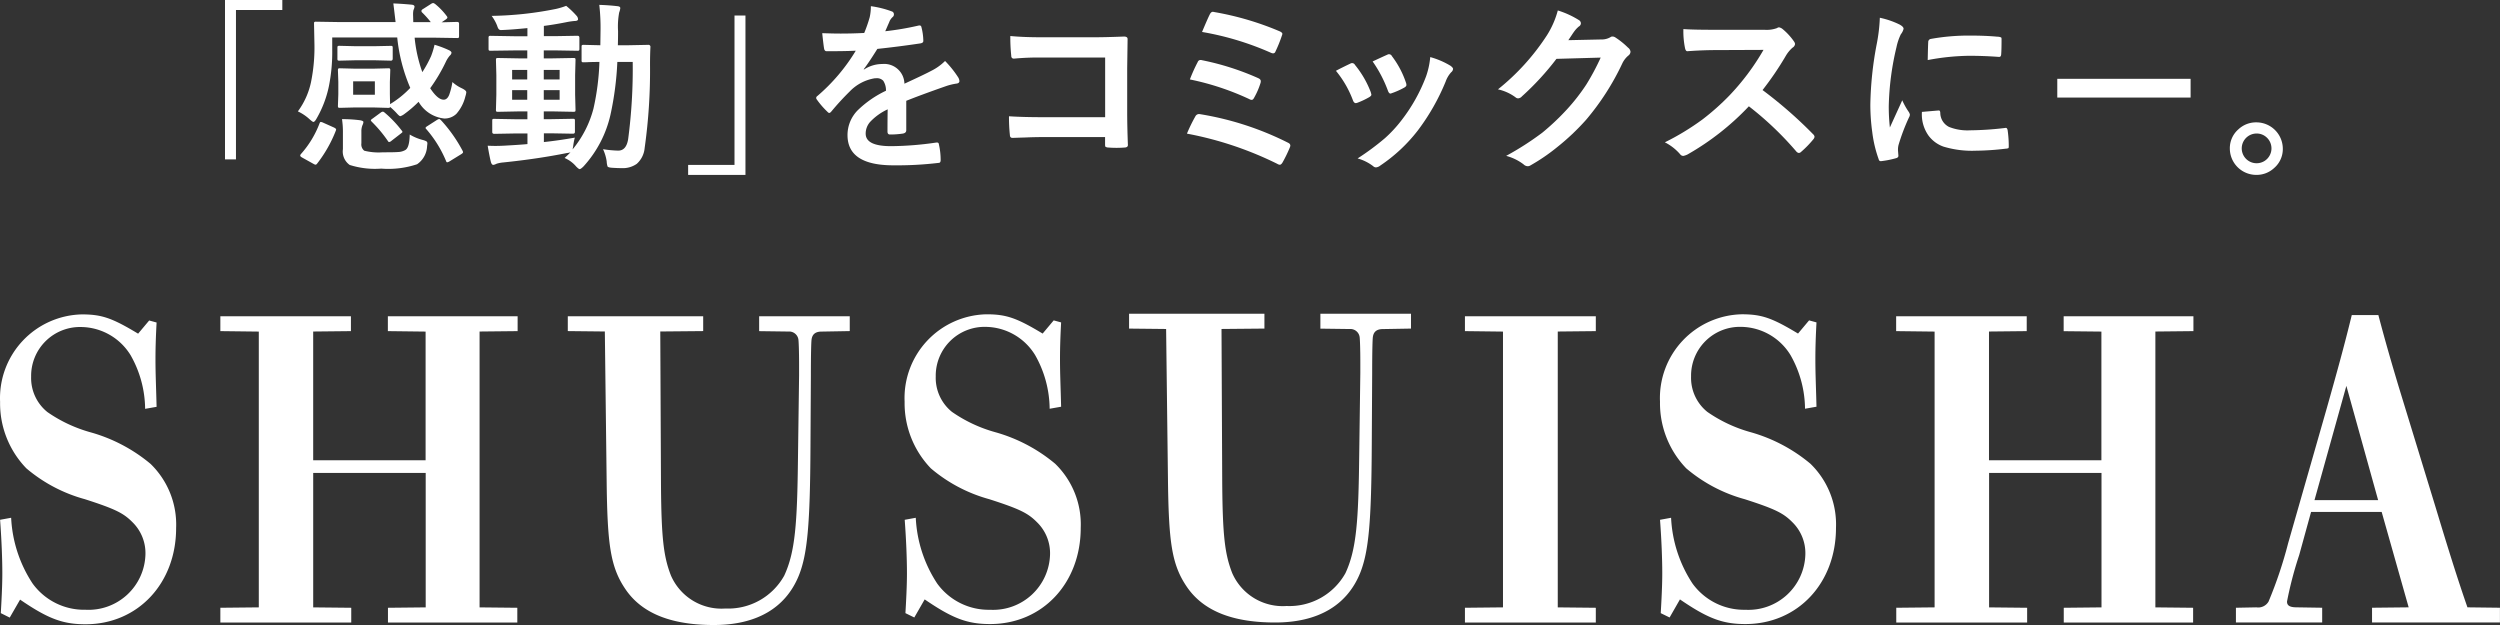
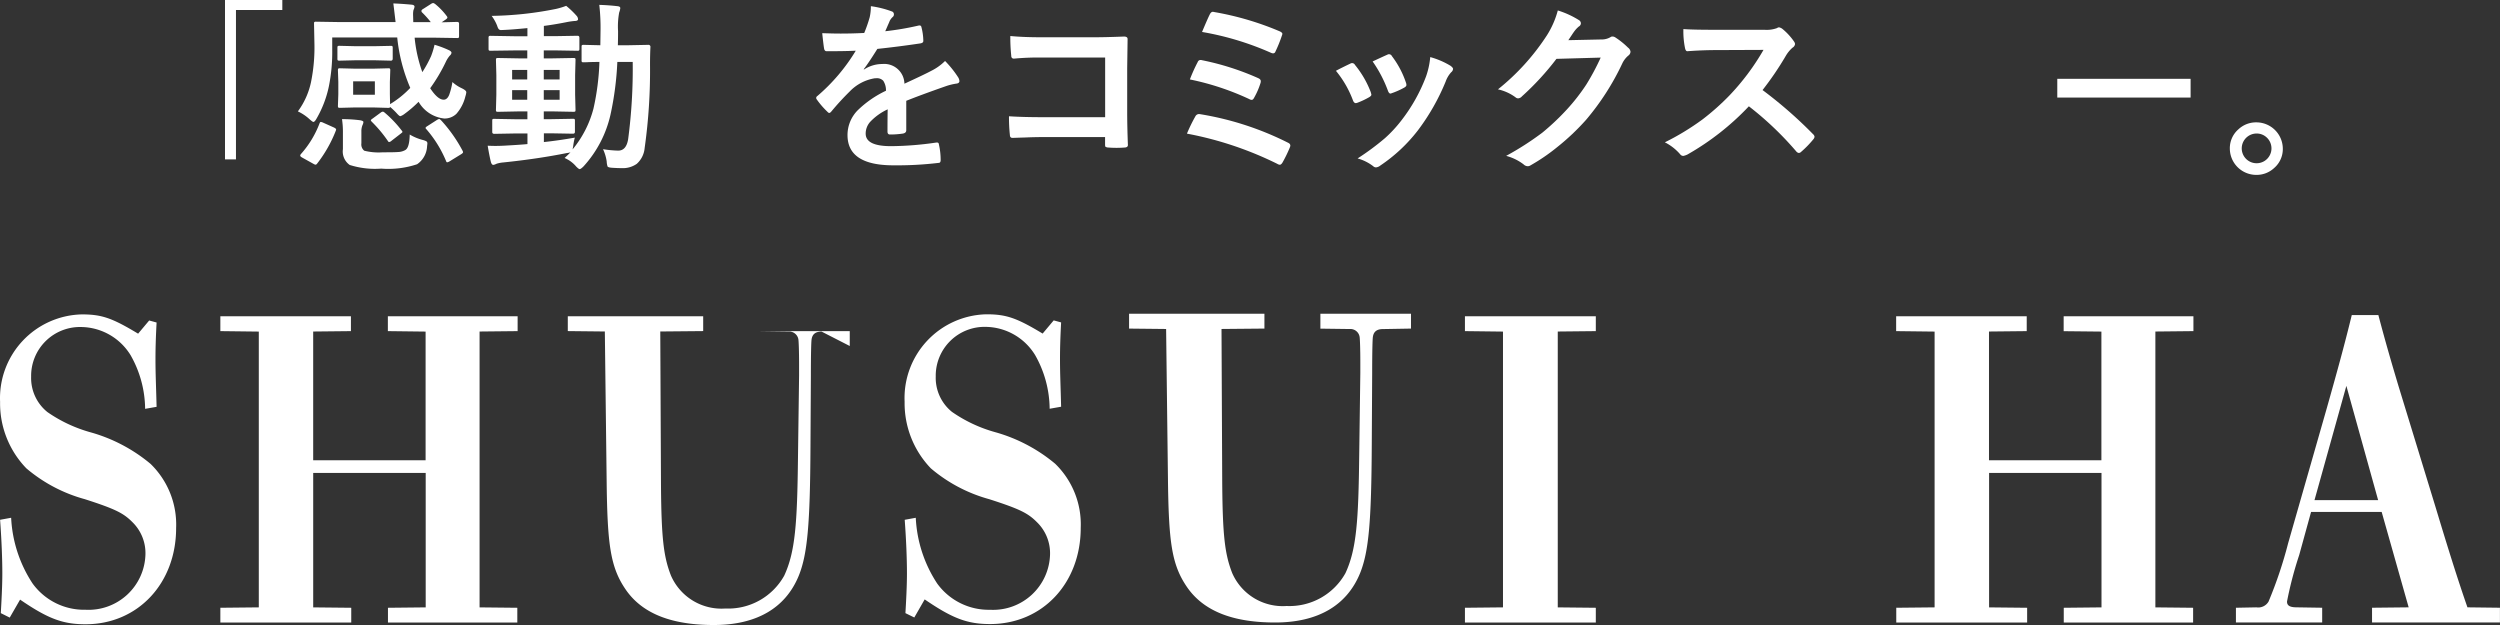
<svg xmlns="http://www.w3.org/2000/svg" width="200" height="50.001" viewBox="0 0 200 50.001">
  <rect x="0" y="0" width="200" height="50.001" fill="#333333" stroke="none" />
  <g id="秋水社_mainlogo" transform="translate(0.007)">
    <g id="グループ_1" data-name="グループ 1" transform="translate(-0.007 25.098)">
      <path id="パス_1" data-name="パス 1" d="M.057,53.653c.057-.99.122-2.167.122-3.19,0-1.12-.057-2.63-.179-4.277l.885-.162A10.463,10.463,0,0,0,2.6,51.283a5.087,5.087,0,0,0,4.229,2.1,4.555,4.555,0,0,0,4.8-4.44,3.462,3.462,0,0,0-1.039-2.565c-.714-.722-1.364-1.055-3.815-1.842A12.161,12.161,0,0,1,2.1,42.069,7.473,7.473,0,0,1,0,36.755a6.7,6.7,0,0,1,6.542-7c1.6,0,2.427.292,4.5,1.542l.885-1.055.593.162c-.057,1.088-.089,1.972-.089,2.963,0,1.185.057,2.37.089,3.782l-.917.162a8.822,8.822,0,0,0-1.153-4.277,4.706,4.706,0,0,0-3.94-2.269,3.91,3.91,0,0,0-4.026,3.977,3.492,3.492,0,0,0,1.3,2.825,11.354,11.354,0,0,0,3.433,1.615,12.9,12.9,0,0,1,4.821,2.532,6.761,6.761,0,0,1,2.045,5.13c0,4.44-3.076,7.7-7.248,7.7-1.8,0-2.987-.43-5.235-1.972L.771,54.011Z" transform="translate(0.007 -29.701)" fill="#fff" />
      <path id="パス_2" data-name="パス 2" d="M21.71,53.331l3.076-.032V31.237L21.71,31.2V30.011H32.156V31.2l-3.019.032v10.3H38.13V31.237L35.111,31.2V30.011H45.492V31.2l-3.044.032V53.3l3.019.032v1.179H35.119V53.332l3.019-.032V42.544h-9V53.3l3.044.032v1.179H21.71Z" transform="translate(-4.082 -29.808)" fill="#fff" />
-       <path id="パス_3" data-name="パス 3" d="M76.44,31.235c-.471,0-.739.195-.8.625-.032.195-.057,1.25-.057,2.89l-.032,5.69c-.032,6.185-.235,8.612-.95,10.357-1.063,2.565-3.377,3.912-6.777,3.912-3.222,0-5.682-.82-7.07-2.857-1.209-1.778-1.453-3.555-1.51-8.717L59.1,31.227l-2.963-.032V30.007H66.968v1.188l-3.433.032.057,12.3c.032,4.245.211,5.722.8,7.232a4.409,4.409,0,0,0,4.351,2.63,5.129,5.129,0,0,0,4.708-2.63c.885-1.907,1.039-4.18,1.1-9.407l.089-6.607v-.852c0-1.12-.032-1.875-.057-2.037a.749.749,0,0,0-.8-.625L71.445,31.2V30.007h7.248v1.188Z" transform="translate(-10.713 -29.806)" fill="#fff" />
+       <path id="パス_3" data-name="パス 3" d="M76.44,31.235c-.471,0-.739.195-.8.625-.032.195-.057,1.25-.057,2.89l-.032,5.69c-.032,6.185-.235,8.612-.95,10.357-1.063,2.565-3.377,3.912-6.777,3.912-3.222,0-5.682-.82-7.07-2.857-1.209-1.778-1.453-3.555-1.51-8.717L59.1,31.227l-2.963-.032V30.007H66.968v1.188l-3.433.032.057,12.3c.032,4.245.211,5.722.8,7.232a4.409,4.409,0,0,0,4.351,2.63,5.129,5.129,0,0,0,4.708-2.63c.885-1.907,1.039-4.18,1.1-9.407l.089-6.607v-.852c0-1.12-.032-1.875-.057-2.037a.749.749,0,0,0-.8-.625L71.445,31.2h7.248v1.188Z" transform="translate(-10.713 -29.806)" fill="#fff" />
      <path id="パス_4" data-name="パス 4" d="M88.375,53.652c.057-.99.122-2.167.122-3.19,0-1.12-.057-2.63-.179-4.277l.885-.162a10.463,10.463,0,0,0,1.713,5.26,5.087,5.087,0,0,0,4.229,2.1,4.555,4.555,0,0,0,4.8-4.44A3.462,3.462,0,0,0,98.9,46.379c-.714-.722-1.364-1.055-3.815-1.842A12.161,12.161,0,0,1,90.41,42.07a7.512,7.512,0,0,1-2.1-5.325,6.7,6.7,0,0,1,6.542-7c1.6,0,2.427.292,4.5,1.542l.885-1.055.593.162c-.057,1.088-.089,1.972-.089,2.963,0,1.185.057,2.37.089,3.782l-.917.162a8.822,8.822,0,0,0-1.153-4.277,4.7,4.7,0,0,0-3.937-2.273A3.91,3.91,0,0,0,90.8,34.728a3.492,3.492,0,0,0,1.3,2.825,11.354,11.354,0,0,0,3.433,1.615,12.9,12.9,0,0,1,4.821,2.532,6.761,6.761,0,0,1,2.045,5.13c0,4.44-3.076,7.695-7.248,7.695-1.8,0-2.987-.43-5.235-1.972L89.085,54Z" transform="translate(-15.941 -29.699)" fill="#fff" />
      <path id="パス_5" data-name="パス 5" d="M130.26,31.235c-.471,0-.739.195-.8.625-.032.195-.057,1.25-.057,2.89l-.032,5.69c-.032,6.185-.235,8.612-.95,10.357-1.063,2.565-3.377,3.912-6.777,3.912-3.222,0-5.682-.82-7.07-2.857-1.209-1.778-1.453-3.555-1.51-8.717l-.146-11.907-2.963-.032V30.007h10.828v1.188l-3.433.032.057,12.3c.032,4.245.211,5.722.8,7.232a4.409,4.409,0,0,0,4.351,2.63,5.129,5.129,0,0,0,4.708-2.63c.885-1.907,1.039-4.18,1.1-9.407l.089-6.607v-.852c0-1.12-.032-1.875-.057-2.037a.749.749,0,0,0-.8-.625L125.26,31.2V30.007h7.248v1.188Z" transform="translate(-19.629 -30.007)" fill="#fff" />
      <path id="パス_6" data-name="パス 6" d="M142.88,53.331l3.044-.032V31.237L142.88,31.2V30.011h10.47V31.2l-3.044.032V53.3l3.044.032v1.179H142.88Z" transform="translate(-25.685 -29.808)" fill="#fff" />
-       <path id="パス_7" data-name="パス 7" d="M161.425,53.652c.057-.99.122-2.167.122-3.19,0-1.12-.057-2.63-.179-4.277l.885-.162a10.464,10.464,0,0,0,1.713,5.26,5.087,5.087,0,0,0,4.229,2.1,4.555,4.555,0,0,0,4.8-4.44,3.462,3.462,0,0,0-1.039-2.565c-.714-.722-1.364-1.055-3.815-1.842a12.161,12.161,0,0,1-4.675-2.467,7.512,7.512,0,0,1-2.1-5.325,6.7,6.7,0,0,1,6.542-7c1.6,0,2.427.292,4.5,1.542l.885-1.055.592.162c-.057,1.088-.089,1.972-.089,2.963,0,1.185.057,2.37.089,3.782l-.917.162a8.822,8.822,0,0,0-1.153-4.277,4.7,4.7,0,0,0-3.937-2.273,3.91,3.91,0,0,0-4.026,3.977,3.492,3.492,0,0,0,1.3,2.825,11.354,11.354,0,0,0,3.433,1.615A12.9,12.9,0,0,1,173.4,41.7a6.761,6.761,0,0,1,2.045,5.13c0,4.44-3.076,7.695-7.248,7.695-1.8,0-2.987-.43-5.235-1.972L162.134,54Z" transform="translate(-28.566 -29.699)" fill="#fff" />
      <path id="パス_8" data-name="パス 8" d="M183.08,53.331l3.076-.032V31.237L183.08,31.2V30.011h10.446V31.2l-3.019.032v10.3H199.5V31.237l-3.019-.032V30.011h10.381V31.2l-3.044.032V53.3l3.019.032v1.179H196.489V53.332l3.019-.032V42.544h-8.993V53.3l3.044.032v1.179h-10.47V53.332Z" transform="translate(-31.388 -29.808)" fill="#fff" />
      <path id="パス_9" data-name="パス 9" d="M216.058,53.236l1.623-.032a.956.956,0,0,0,.974-.463,33.844,33.844,0,0,0,1.567-4.667L223.3,37.32c.828-2.93,1.42-5.065,2.013-7.5h2.127c.56,2.135,1.1,3.977,1.623,5.722l2.93,9.569c.885,2.93,1.713,5.625,2.573,8.092l2.6.032v1.18H226.934v-1.18l2.93-.032-2.159-7.63h-5.649l-.95,3.45a29.532,29.532,0,0,0-.974,3.717c0,.333.235.463.8.463l2.013.032v1.18h-6.9v-1.18Zm11.363-8.612-2.541-9.139-2.549,9.139h5.089Z" transform="translate(-37.171 -29.714)" fill="#fff" />
    </g>
    <g id="グループ_2" data-name="グループ 2" transform="translate(17.993)">
      <path id="パス_10" data-name="パス 10" d="M23.47,0h4.586V.8H24.347V12.751H23.47Z" transform="translate(-23.47)" fill="#fff" />
      <path id="パス_11" data-name="パス 11" d="M41.648.389a5.333,5.333,0,0,1,.909.95.2.2,0,0,1,.057.122c0,.041-.041.089-.13.154l-.333.227,1.242-.032c.106,0,.154.049.154.146v.982c0,.073-.008.122-.032.138a.242.242,0,0,1-.13.024l-1.964-.032H39.992a11.4,11.4,0,0,0,.617,2.76,9.512,9.512,0,0,0,.7-1.282,6.158,6.158,0,0,0,.276-.909,8.049,8.049,0,0,1,1.177.446c.122.065.179.13.179.2a.355.355,0,0,1-.13.219,2.189,2.189,0,0,0-.292.438,13.51,13.51,0,0,1-1.282,2.175c.406.617.763.917,1.08.917.187,0,.333-.13.438-.381a5.518,5.518,0,0,0,.26-1.031,2.866,2.866,0,0,0,.73.487c.252.122.381.227.381.333a1.518,1.518,0,0,1-.073.325,3.258,3.258,0,0,1-.722,1.4,1.355,1.355,0,0,1-.966.373A2.689,2.689,0,0,1,40.309,8.2a8.967,8.967,0,0,1-1.112.958,1.11,1.11,0,0,1-.349.195c-.057,0-.162-.089-.325-.276a6.054,6.054,0,0,0-.487-.463c-.008.049-.065.073-.154.073L36.64,8.652H35.26l-1.242.032c-.073,0-.122-.008-.138-.032a.257.257,0,0,1-.024-.138l.032-.925V6.615l-.032-.933c0-.073.008-.122.032-.138a.242.242,0,0,1,.13-.024l1.242.032h1.38l1.234-.032c.081,0,.13.008.146.032a.242.242,0,0,1,.024.13l-.032.933v.974l.016.8a7.72,7.72,0,0,0,1.615-1.3A13.633,13.633,0,0,1,38.6,3.052H33.4v.974a13.9,13.9,0,0,1-.268,2.938A8.65,8.65,0,0,1,32.16,9.52q-.158.292-.268.292c-.041,0-.146-.073-.308-.219a3.685,3.685,0,0,0-.933-.625A6.038,6.038,0,0,0,31.7,6.639a13.862,13.862,0,0,0,.276-3.1l-.032-1.6c0-.065.008-.106.032-.122a.254.254,0,0,1,.146-.024l1.972.032h4.375C38.361.9,38.3.406,38.288.332c.446.016.942.049,1.477.1.146.016.219.073.219.162A.8.8,0,0,1,39.9.86a1.623,1.623,0,0,0-.032.349c0,.049.008.252.016.617h1.4a7.666,7.666,0,0,0-.674-.755.17.17,0,0,1-.073-.138c0-.057.041-.106.114-.146l.674-.43A.327.327,0,0,1,41.486.3a.539.539,0,0,1,.162.089ZM32.379,9.943c.032-.089.065-.13.106-.13a.59.59,0,0,1,.187.057l.852.381c.122.057.187.114.187.162a.4.4,0,0,1-.024.1,10.459,10.459,0,0,1-1.493,2.63c-.049.065-.089.089-.13.089a.432.432,0,0,1-.162-.065l-.917-.511c-.1-.057-.146-.106-.146-.154a.222.222,0,0,1,.057-.122,7.843,7.843,0,0,0,1.483-2.437Zm5.706-6.217c.073,0,.114.008.13.032a.293.293,0,0,1,.024.146v.844c0,.106-.049.162-.146.162l-1.315-.032H35.285l-1.3.032a.215.215,0,0,1-.146-.032.238.238,0,0,1-.024-.138V3.9c0-.089.008-.138.032-.154a.226.226,0,0,1,.13-.024l1.3.032H36.77ZM39.6,10.819a3.931,3.931,0,0,0,1.055.438,1.22,1.22,0,0,1,.292.114.2.2,0,0,1,.065.162c0,.032-.008.106-.024.227a1.836,1.836,0,0,1-.8,1.437,7.254,7.254,0,0,1-2.865.349,6.71,6.71,0,0,1-2.524-.292,1.319,1.319,0,0,1-.544-1.266V10.7a6.85,6.85,0,0,0-.073-1.112,11.029,11.029,0,0,1,1.445.089c.179.032.268.081.268.138a.638.638,0,0,1-.073.252,1.3,1.3,0,0,0-.089.519v.933a.647.647,0,0,0,.227.593,4.606,4.606,0,0,0,1.477.13c.674,0,1.08-.008,1.234-.024a1.243,1.243,0,0,0,.552-.146C39.465,11.955,39.586,11.533,39.6,10.819ZM36.811,7.637V6.566H35.074V7.637Zm.763,1.412a9.114,9.114,0,0,1,1.38,1.445.238.238,0,0,1,.065.114c0,.032-.041.065-.114.122l-.755.584a.38.38,0,0,1-.195.106c-.041,0-.073-.032-.114-.1A10.279,10.279,0,0,0,36.567,9.8a.365.365,0,0,1-.081-.114q0-.049.146-.146l.641-.471a.386.386,0,0,1,.17-.081.228.228,0,0,1,.13.062Zm4.521.617a11.645,11.645,0,0,1,1.729,2.443.308.308,0,0,1,.041.13c0,.041-.057.1-.162.162l-.909.56a.519.519,0,0,1-.2.081c-.032,0-.065-.032-.089-.106a9.335,9.335,0,0,0-1.558-2.524c-.049-.049-.081-.089-.081-.122s.049-.089.146-.146l.779-.5a.771.771,0,0,1,.17-.073.429.429,0,0,1,.133.1Z" transform="translate(-24.822 -0.057)" fill="#fff" />
      <path id="パス_12" data-name="パス 12" d="M56.332,11.1a4.653,4.653,0,0,0-.13.674l-.049.268a8.464,8.464,0,0,0,1.672-3.271A19.794,19.794,0,0,0,58.3,5.042c-.357.008-.674.008-.958.024-.195.008-.292.008-.3.008-.081,0-.13-.008-.146-.032a.224.224,0,0,1-.024-.13V3.84c0-.073.008-.122.032-.138a.273.273,0,0,1,.146-.024l1.323.032.016-1.169a16.087,16.087,0,0,0-.1-2.061c.5.016.99.049,1.461.106.146.016.219.065.219.154a1.416,1.416,0,0,1-.089.349,6.14,6.14,0,0,0-.089,1.493c0,.511-.008.885-.016,1.128h.836l1.59-.032a.156.156,0,0,1,.179.179c-.016.325-.032.787-.032,1.388a44.439,44.439,0,0,1-.43,6.688,1.924,1.924,0,0,1-.633,1.266,1.939,1.939,0,0,1-1.217.341c-.2,0-.471-.008-.8-.032q-.268-.024-.317-.1A1.544,1.544,0,0,1,58.881,13a3.547,3.547,0,0,0-.292-.974,9.245,9.245,0,0,0,1.209.114c.438,0,.7-.308.8-.917a42.97,42.97,0,0,0,.365-6.177h-1.23a24.73,24.73,0,0,1-.544,4.2A9.1,9.1,0,0,1,57.03,13.4c-.146.146-.252.219-.308.219s-.138-.065-.276-.2a2.5,2.5,0,0,0-.933-.69c.219-.2.373-.349.471-.455a1.131,1.131,0,0,1-.276.057q-2.374.475-5.1.755a2.417,2.417,0,0,0-.544.106.773.773,0,0,1-.252.089c-.089,0-.154-.081-.2-.252-.089-.365-.17-.8-.252-1.282.2.008.406.016.609.016.243,0,.56-.008.925-.032.747-.041,1.3-.081,1.648-.114v-.852h-.877l-1.778.032c-.106,0-.162-.049-.162-.146V9.765c0-.081.008-.13.032-.146A.257.257,0,0,1,49.9,9.6l1.778.032h.86V9h-.584L50.2,9.035c-.089,0-.138-.008-.154-.032a.238.238,0,0,1-.024-.138l.032-1.209V6.1l-.032-1.2c0-.081.008-.13.032-.146A.293.293,0,0,1,50.2,4.73l1.745.032h.584V4.124h-1.08L49.6,4.149c-.081,0-.13-.008-.146-.032a.242.242,0,0,1-.024-.13v-.86a.215.215,0,0,1,.032-.146.238.238,0,0,1,.138-.024l1.859.032h1.08v-.65c-.836.081-1.461.13-1.883.146-.089.008-.162.008-.2.008a.251.251,0,0,1-.219-.081.824.824,0,0,1-.114-.252,3.36,3.36,0,0,0-.446-.8A27.685,27.685,0,0,0,54.839.8a5.81,5.81,0,0,0,.8-.243,6.761,6.761,0,0,1,.836.8.43.43,0,0,1,.114.268c0,.1-.106.146-.308.146a6.1,6.1,0,0,0-.657.1c-.657.13-1.25.227-1.769.292v.82H54.7l1.851-.032c.1,0,.146.057.146.162v.86a.334.334,0,0,1-.016.138c-.024.032-.057.041-.114.041L54.692,4.12h-.844v.641h.625l1.745-.032c.081,0,.13.008.146.032a.257.257,0,0,1,.024.138l-.032,1.2V7.655l.032,1.209c0,.081-.008.13-.032.146a.257.257,0,0,1-.138.024L54.473,9h-.625v.625h.536l1.786-.032c.081,0,.13.008.146.032a.257.257,0,0,1,.024.138v.877c0,.1-.057.146-.162.146l-1.786-.032h-.536v.7C54.644,11.372,55.472,11.251,56.332,11.1ZM51.316,6.446h1.209V5.683H51.316Zm0,1.623h1.209V7.3H51.316Zm3.8-2.386H53.848v.763h1.266Zm0,2.386V7.3H53.848v.771Z" transform="translate(-28.346 -0.09)" fill="#fff" />
-       <path id="パス_13" data-name="パス 13" d="M71.906,14.281H67.32v-.8h3.709V1.53h.877Z" transform="translate(-30.269 -0.288)" fill="#fff" />
      <path id="パス_14" data-name="パス 14" d="M83.715.61a7.736,7.736,0,0,1,1.664.414.235.235,0,0,1,.179.243.251.251,0,0,1-.1.211,1.047,1.047,0,0,0-.252.349c-.016.049-.049.122-.089.211-.089.2-.17.4-.252.576A22.994,22.994,0,0,0,87.53,2.16a.364.364,0,0,1,.089-.008c.073,0,.13.049.146.154a4.525,4.525,0,0,1,.146,1.047v.041c0,.106-.081.17-.252.195-1.136.17-2.281.317-3.425.438-.479.771-.844,1.307-1.088,1.623l.016.032a2.636,2.636,0,0,1,1.461-.446A1.616,1.616,0,0,1,86.4,6.811c1-.463,1.721-.8,2.151-1.031a4.247,4.247,0,0,0,1.1-.787,8.163,8.163,0,0,1,1.031,1.282A.653.653,0,0,1,90.8,6.6c0,.106-.073.179-.219.2a4.619,4.619,0,0,0-.893.219c-1.429.5-2.476.893-3.141,1.161v2.354c0,.146-.089.235-.276.268a6.845,6.845,0,0,1-1.031.073c-.13,0-.195-.081-.195-.235,0-.836.008-1.429.016-1.778a4.507,4.507,0,0,0-1.42,1.023,1.414,1.414,0,0,0-.341.917c0,.674.674,1.006,2.029,1.006a26,26,0,0,0,3.636-.292h.041c.1,0,.146.057.154.162a5.568,5.568,0,0,1,.138,1.2v.049c0,.146-.057.219-.162.219a28.392,28.392,0,0,1-3.62.195q-3.665,0-3.669-2.411a2.814,2.814,0,0,1,.812-1.989,8.331,8.331,0,0,1,2.265-1.567,1.4,1.4,0,0,0-.219-.8.7.7,0,0,0-.568-.2h-.089a3.574,3.574,0,0,0-2.021,1.055A21.246,21.246,0,0,0,80.566,9.02c-.073.089-.13.13-.179.13s-.089-.032-.154-.1a6.552,6.552,0,0,1-.836-.966.219.219,0,0,1-.057-.138.209.209,0,0,1,.1-.154,14.845,14.845,0,0,0,3.068-3.62c-.682.032-1.461.041-2.338.041-.106,0-.179-.081-.2-.235-.032-.187-.081-.584-.146-1.209.463.016.958.032,1.469.032.617,0,1.25-.016,1.891-.049a11.1,11.1,0,0,0,.438-1.258A3.993,3.993,0,0,0,83.715.61Z" transform="translate(-32.046 -0.115)" fill="#fff" />
      <path id="パス_15" data-name="パス 15" d="M105.295,10.051V5.271h-5.1A21.03,21.03,0,0,0,98,5.36c-.146,0-.219-.081-.219-.252a14.344,14.344,0,0,1-.073-1.558c.682.065,1.493.1,2.443.1h4.334c.511,0,1.282-.016,2.313-.057.195,0,.292.065.292.2v.041l-.032,2.3v3.5c0,.69.016,1.567.057,2.638,0,.122-.089.195-.268.2q-.3.024-.641.024c-.227,0-.438-.008-.641-.024a.474.474,0,0,1-.235-.057c-.032-.024-.041-.089-.041-.195v-.584H100.27c-.381,0-.836.008-1.364.032-.576.016-.925.032-1.031.032-.122,0-.195-.073-.2-.219a13.407,13.407,0,0,1-.073-1.51c.763.049,1.656.073,2.687.073H105.3Z" transform="translate(-34.883 -0.669)" fill="#fff" />
      <path id="パス_16" data-name="パス 16" d="M114.46,10.91a12.773,12.773,0,0,1,.674-1.38.334.334,0,0,1,.292-.187.844.844,0,0,1,.122.016,24.265,24.265,0,0,1,6.988,2.273c.13.057.195.138.195.235a.4.4,0,0,1-.041.154,10.85,10.85,0,0,1-.584,1.2c-.073.122-.146.179-.219.179a.44.44,0,0,1-.2-.073,27.826,27.826,0,0,0-7.227-2.417Zm.235-4.334a12.577,12.577,0,0,1,.625-1.388.244.244,0,0,1,.219-.17.6.6,0,0,1,.154.024,21.282,21.282,0,0,1,4.448,1.42c.154.065.227.146.227.252a.556.556,0,0,1-.032.179,5.862,5.862,0,0,1-.487,1.12c-.065.13-.13.195-.2.195a.359.359,0,0,1-.195-.057A21.206,21.206,0,0,0,114.7,6.576Zm.974-3.8c.284-.674.487-1.144.617-1.4.073-.146.154-.211.243-.211a.666.666,0,0,1,.146.024,23.638,23.638,0,0,1,5.2,1.534c.146.065.219.138.219.2a.483.483,0,0,1-.041.154,10.7,10.7,0,0,1-.511,1.266.2.2,0,0,1-.187.146.433.433,0,0,1-.162-.041,23.237,23.237,0,0,0-5.524-1.671Z" transform="translate(-37.505 -0.22)" fill="#fff" />
      <path id="パス_17" data-name="パス 17" d="M128.52,6.673c.284-.154.674-.349,1.153-.576a.259.259,0,0,1,.373.106A7.814,7.814,0,0,1,131.3,8.361a2.033,2.033,0,0,1,.057.219c0,.065-.057.13-.17.2a6.218,6.218,0,0,1-.942.446.434.434,0,0,1-.13.032c-.1,0-.179-.073-.235-.227a8.224,8.224,0,0,0-1.36-2.358Zm7.54-1.1a6.415,6.415,0,0,1,1.631.7c.13.1.2.179.2.252a.388.388,0,0,1-.154.268,2.183,2.183,0,0,0-.438.739,17.4,17.4,0,0,1-2.208,3.888,12.773,12.773,0,0,1-3.011,2.825.652.652,0,0,1-.349.154.325.325,0,0,1-.235-.1,3.7,3.7,0,0,0-1.242-.617,20.256,20.256,0,0,0,2.191-1.623,10.485,10.485,0,0,0,1.315-1.42,13.438,13.438,0,0,0,1.972-3.523,6.306,6.306,0,0,0,.333-1.539Zm-4.6.349q.937-.438,1.169-.536A.256.256,0,0,1,133,5.5a7.359,7.359,0,0,1,1.128,2.135.552.552,0,0,1,.032.17c0,.081-.065.154-.187.219a6.2,6.2,0,0,1-1.006.446.246.246,0,0,1-.089.024c-.073,0-.146-.081-.2-.235a10.174,10.174,0,0,0-1.22-2.333Z" transform="translate(-39.646 -1.008)" fill="#fff" />
      <path id="パス_18" data-name="パス 18" d="M149.433,3.406l2.622-.057a1.392,1.392,0,0,0,.739-.179.271.271,0,0,1,.187-.057.45.45,0,0,1,.235.089,6.164,6.164,0,0,1,.99.8.471.471,0,0,1,.2.333.416.416,0,0,1-.179.308,1.869,1.869,0,0,0-.479.625,20.269,20.269,0,0,1-2.9,4.513,18.564,18.564,0,0,1-2.3,2.175,15.228,15.228,0,0,1-2.135,1.461.423.423,0,0,1-.235.073.5.5,0,0,1-.333-.154,3.955,3.955,0,0,0-1.388-.674,23.1,23.1,0,0,0,2.906-1.867,19.252,19.252,0,0,0,1.964-1.859,15.593,15.593,0,0,0,1.542-1.98A18.8,18.8,0,0,0,152.02,4.8l-3.539.1a21.755,21.755,0,0,1-2.76,3,.447.447,0,0,1-.308.162.325.325,0,0,1-.211-.089,3.705,3.705,0,0,0-1.4-.633A18.268,18.268,0,0,0,147.73,3a7.187,7.187,0,0,0,.86-1.972,7.2,7.2,0,0,1,1.7.779.309.309,0,0,1,.146.252.3.3,0,0,1-.162.252,2.225,2.225,0,0,0-.365.39C149.806,2.838,149.652,3.082,149.433,3.406Z" transform="translate(-41.965 -0.192)" fill="#fff" />
      <path id="パス_19" data-name="パス 19" d="M167.346,7.716a34.553,34.553,0,0,1,4.042,3.531.326.326,0,0,1,.114.2.37.37,0,0,1-.1.211,8.128,8.128,0,0,1-.974,1,.286.286,0,0,1-.179.089.326.326,0,0,1-.2-.114,25.655,25.655,0,0,0-3.8-3.62,21.041,21.041,0,0,1-4.911,3.855,1.375,1.375,0,0,1-.333.114.312.312,0,0,1-.252-.13,4,4,0,0,0-1.226-.958,20.137,20.137,0,0,0,3.027-1.842,19.45,19.45,0,0,0,2.118-1.883A18.889,18.889,0,0,0,167.419,4.5l-3.766.016c-.755,0-1.526.032-2.313.089-.1.008-.162-.073-.2-.252a6.779,6.779,0,0,1-.13-1.518c.519.041,1.347.057,2.467.057H167.5a2.407,2.407,0,0,0,1.006-.138.248.248,0,0,1,.162-.057.656.656,0,0,1,.252.114,4.957,4.957,0,0,1,.95,1.031.426.426,0,0,1,.073.187.393.393,0,0,1-.2.292,2.662,2.662,0,0,0-.536.649,24.44,24.44,0,0,1-1.866,2.746Z" transform="translate(-44.339 -0.509)" fill="#fff" />
-       <path id="パス_20" data-name="パス 20" d="M178.633,1.75a6.77,6.77,0,0,1,1.566.536c.227.122.333.235.333.349a1.129,1.129,0,0,1-.219.438,4.4,4.4,0,0,0-.349,1.031,22.07,22.07,0,0,0-.617,4.724,15.458,15.458,0,0,0,.089,1.7c.657-1.445.99-2.167.99-2.175a5.758,5.758,0,0,0,.511.917.661.661,0,0,1,.1.219.465.465,0,0,1-.073.235,16.063,16.063,0,0,0-.836,2.208,1.557,1.557,0,0,0-.041.455l.032.406q0,.146-.2.195a7.545,7.545,0,0,1-1.193.235H178.7c-.081,0-.138-.057-.162-.162a9.839,9.839,0,0,1-.511-2.159,15.986,15.986,0,0,1-.154-2.191,27.864,27.864,0,0,1,.5-4.8,13.5,13.5,0,0,0,.26-2.161ZM182,9.282l1.323-.114h.032c.073,0,.114.073.114.219a1.269,1.269,0,0,0,.706,1.1,4.006,4.006,0,0,0,1.68.268,25.2,25.2,0,0,0,2.792-.187.261.261,0,0,1,.065-.008q.11,0,.146.195a9.089,9.089,0,0,1,.089,1.258c0,.1-.008.154-.032.17a.617.617,0,0,1-.211.041,21.128,21.128,0,0,1-2.386.162,7.877,7.877,0,0,1-2.589-.325,2.54,2.54,0,0,1-1.209-.893A2.935,2.935,0,0,1,182,9.282Zm.463-4.148c.016-.836.032-1.315.041-1.437a.249.249,0,0,1,.2-.252,17.092,17.092,0,0,1,3.174-.268c.828,0,1.55.032,2.159.089a.735.735,0,0,1,.292.057c.032.016.041.065.041.138,0,.56-.008.974-.032,1.242-.016.122-.065.179-.154.179h-.032c-.877-.065-1.672-.089-2.386-.089a18.768,18.768,0,0,0-3.3.342Z" transform="translate(-46.246 -0.33)" fill="#fff" />
      <path id="パス_21" data-name="パス 21" d="M196.3,8.15h10.665v1.5H196.3Z" transform="translate(-49.717 -1.845)" fill="#fff" />
      <path id="パス_22" data-name="パス 22" d="M215.428,12.06a2.115,2.115,0,0,1,2.118,2.1,2,2,0,0,1-.7,1.558,2.048,2.048,0,0,1-1.42.544,2.115,2.115,0,0,1-2.118-2.1,2,2,0,0,1,.7-1.558,2.048,2.048,0,0,1,1.42-.544Zm0,.893a1.189,1.189,0,1,0,.82.308A1.16,1.16,0,0,0,215.428,12.953Z" transform="translate(-52.921 -2.271)" fill="#fff" />
    </g>
  </g>
</svg>